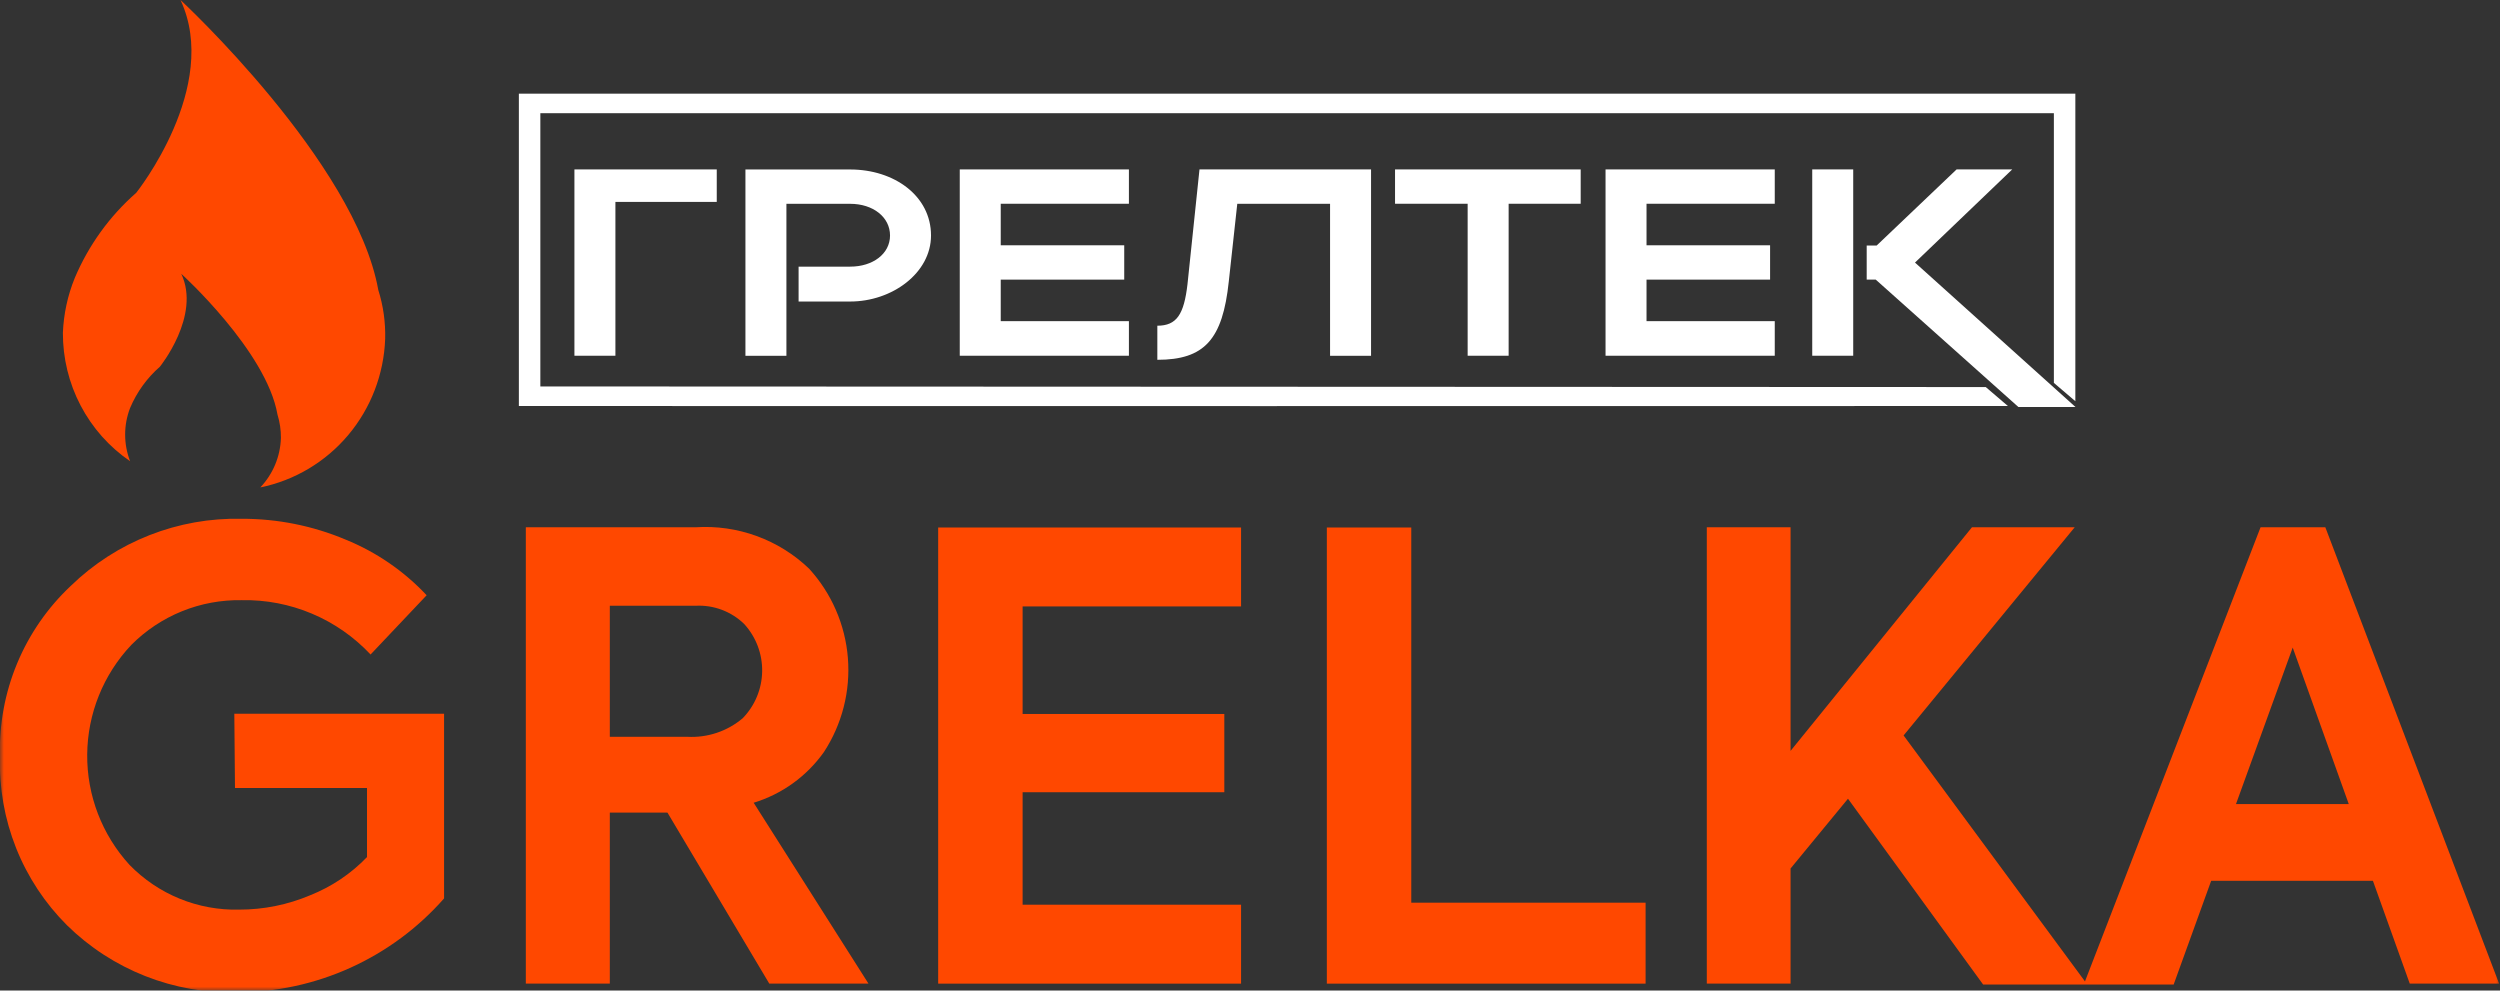
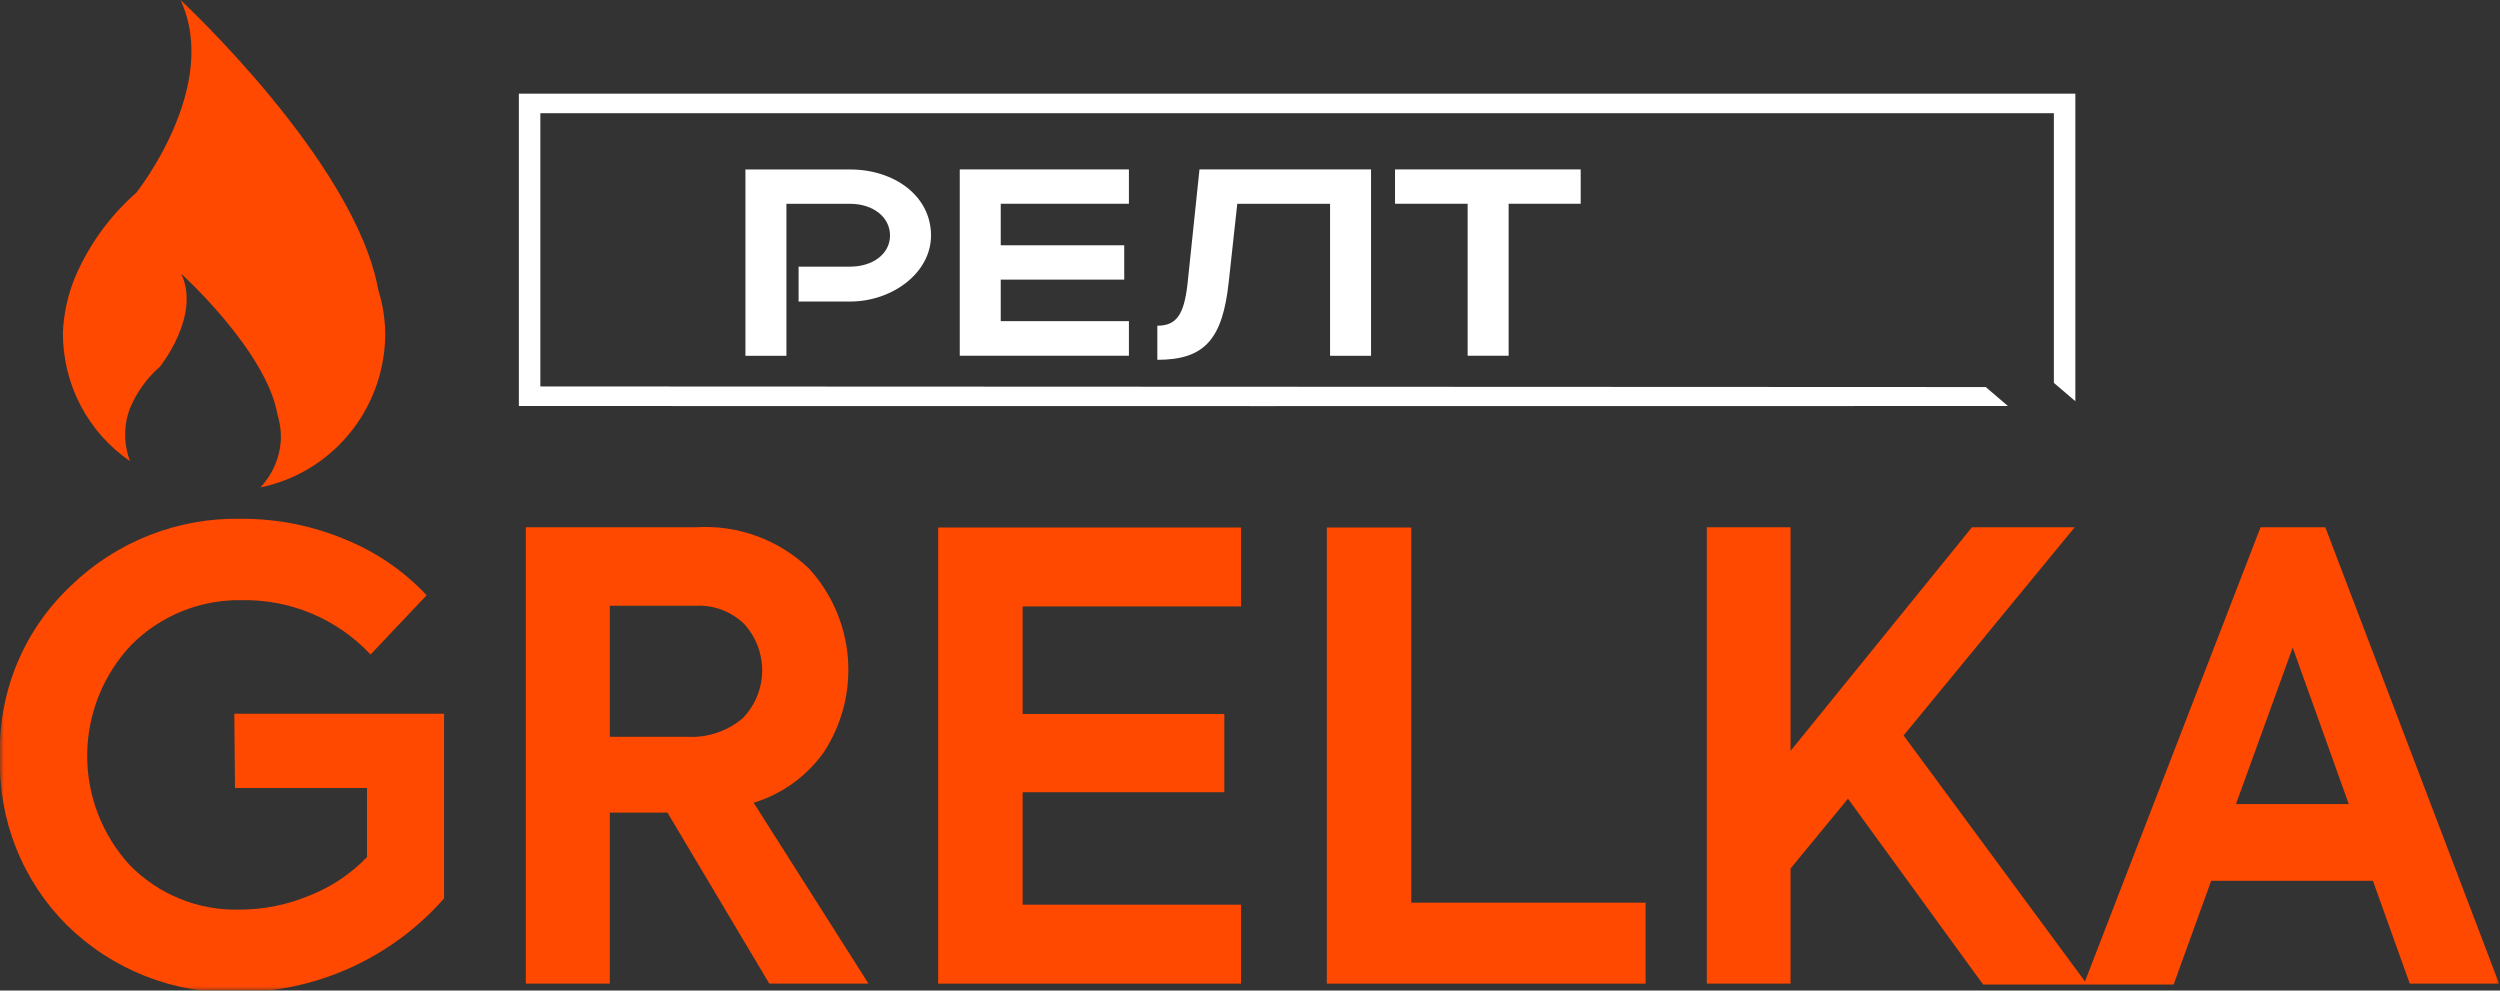
<svg xmlns="http://www.w3.org/2000/svg" width="318" height="126" viewBox="0 0 318 126" fill="none">
  <rect x="0" y="0" width="318" height="126" fill="#333333" stroke="none" />
-   <path d="M73.067 21.55V45.25H78.28V25.683H91.171V21.55H73.067Z" fill="white" />
  <path fill-rule="evenodd" clip-rule="evenodd" d="M94.819 45.258H100.032V25.925H108.148C111.052 25.925 113.212 27.616 113.212 29.956C113.212 32.296 111.013 33.916 108.148 33.916H101.581V38.354H108.148C113.471 38.354 118.425 34.73 118.425 29.956C118.425 24.908 113.737 21.558 108.148 21.558H94.819V45.258Z" fill="white" />
  <path d="M122.081 45.25H143.597V40.851H127.293V35.568H143.002V31.201H127.293V25.917H143.597V21.55H122.081V45.25Z" fill="white" />
  <path d="M151.049 36.147C150.602 40.006 149.671 41.43 147.213 41.43V45.767C153.209 45.767 155.518 43.191 156.301 35.811L157.381 25.925H169.184V45.258H174.397V21.55H152.575L151.049 36.147Z" fill="white" />
  <path d="M186.685 45.25H191.898V25.917H201.063V21.55H177.449V25.917H186.685V45.25Z" fill="white" />
-   <path d="M204.225 45.25H225.749V40.851H209.438V35.568H225.155V31.201H209.438V25.917H225.749V21.55H204.225V45.25Z" fill="white" />
-   <path d="M235.729 21.55H230.516V45.25H235.729V21.55ZM237.443 35.568H238.594L256.737 51.77H264L243.587 33.4L255.954 21.55H248.878L238.711 31.232H237.443V35.568Z" fill="white" />
  <path d="M67.362 11.915H263.984V51.034L261.253 48.702V14.396H68.732V49.156L252.588 49.234L255.406 51.645C192.265 51.66 129.133 51.66 66 51.645V11.915H67.362Z" fill="white" />
  <mask id="mask0_285_50" style="mask-type:luminance" maskUnits="userSpaceOnUse" x="0" y="26" width="318" height="100">
    <path d="M318 26H0V126H318V26Z" fill="white" />
  </mask>
  <g mask="url(#mask0_285_50)">
    <path d="M29.89 100.232H46.683V109.021C44.643 111.142 42.172 112.8 39.437 113.884C36.587 115.088 33.524 115.707 30.43 115.704C27.839 115.768 25.263 115.296 22.862 114.317C20.462 113.338 18.289 111.874 16.48 110.016C12.975 106.187 11.05 101.171 11.092 95.978C11.135 90.785 13.141 85.801 16.707 82.03C18.543 80.184 20.733 78.729 23.145 77.752C25.557 76.774 28.141 76.295 30.743 76.341C33.807 76.28 36.849 76.863 39.673 78.054C42.498 79.244 45.041 81.016 47.137 83.253L54.269 75.716C51.383 72.637 47.864 70.221 43.955 68.634C39.772 66.875 35.279 65.976 30.743 65.989C26.736 65.898 22.75 66.605 19.019 68.07C15.287 69.535 11.884 71.728 9.007 74.521C6.051 77.296 3.72 80.669 2.167 84.415C0.614 88.162 -0.125 92.196 -0 96.25C-0.119 100.218 0.576 104.168 2.042 107.857C3.508 111.545 5.714 114.894 8.524 117.695C11.378 120.497 14.765 122.696 18.484 124.161C22.203 125.627 26.179 126.33 30.175 126.228C35.155 126.213 40.075 125.14 44.611 123.081C49.146 121.022 53.193 118.023 56.485 114.282V90.79H29.805L29.89 100.232Z" fill="#FF4800" />
    <path d="M104.788 95.681C107.113 92.134 108.19 87.913 107.851 83.684C107.511 79.456 105.773 75.461 102.913 72.331C101.002 70.501 98.732 69.089 96.248 68.183C93.763 67.277 91.118 66.898 88.479 67.069H66.885V125.118H77.568V103.361H84.899L97.855 125.118H110.471L95.866 102.109C99.468 101.011 102.605 98.751 104.788 95.681ZM87.285 93.719H77.568V77.052H88.479C89.616 76.991 90.754 77.167 91.82 77.569C92.886 77.97 93.858 78.588 94.673 79.385C96.171 81.03 96.984 83.185 96.947 85.411C96.91 87.636 96.025 89.764 94.474 91.358C92.505 93.024 89.972 93.869 87.399 93.719H87.285Z" fill="#FF4800" />
    <path d="M119.336 125.118H157.864V115.078H130.076V100.772H155.733V90.818H130.076V77.138H157.864V67.098H119.336V125.118Z" fill="#FF4800" />
    <path d="M179.514 67.098H168.773V125.118H209.319V114.822H179.514V67.098Z" fill="#FF4800" />
    <path d="M295.782 67.069H287.542L265.209 124.834L242.137 93.548L263.902 67.069H250.832L227.76 95.511V67.069H217.105V125.118H227.76V110.471L235.063 101.597L252.253 125.232H276.489L281.262 112.035H301.834L306.522 125.118H317.887L295.782 67.069ZM284.416 102.28L291.633 82.371L298.765 102.28H284.416Z" fill="#FF4800" />
  </g>
  <path d="M16.548 58.665C15.708 56.488 15.708 54.072 16.548 51.896C17.4 49.878 18.695 48.083 20.337 46.647C20.337 46.647 25.582 40.172 23.057 34.826C23.057 34.826 33.888 44.636 35.296 52.73C35.594 53.698 35.742 54.707 35.733 55.721C35.657 58.07 34.722 60.306 33.111 62C37.473 61.111 41.412 58.764 44.294 55.339C47.175 51.913 48.83 47.607 48.993 43.116C49.05 41.004 48.755 38.898 48.119 36.886C45.205 20.601 22.96 0 22.96 0C28.108 11.036 17.326 24.525 17.326 24.525C13.94 27.495 11.267 31.201 9.506 35.366C8.606 37.581 8.096 39.938 8 42.331C7.987 45.553 8.761 48.729 10.251 51.577C11.742 54.426 13.905 56.86 16.548 58.665ZM40.056 23.692C39.936 23.772 39.849 23.894 39.813 24.035L40.056 23.692Z" fill="#FF4800" />
</svg>